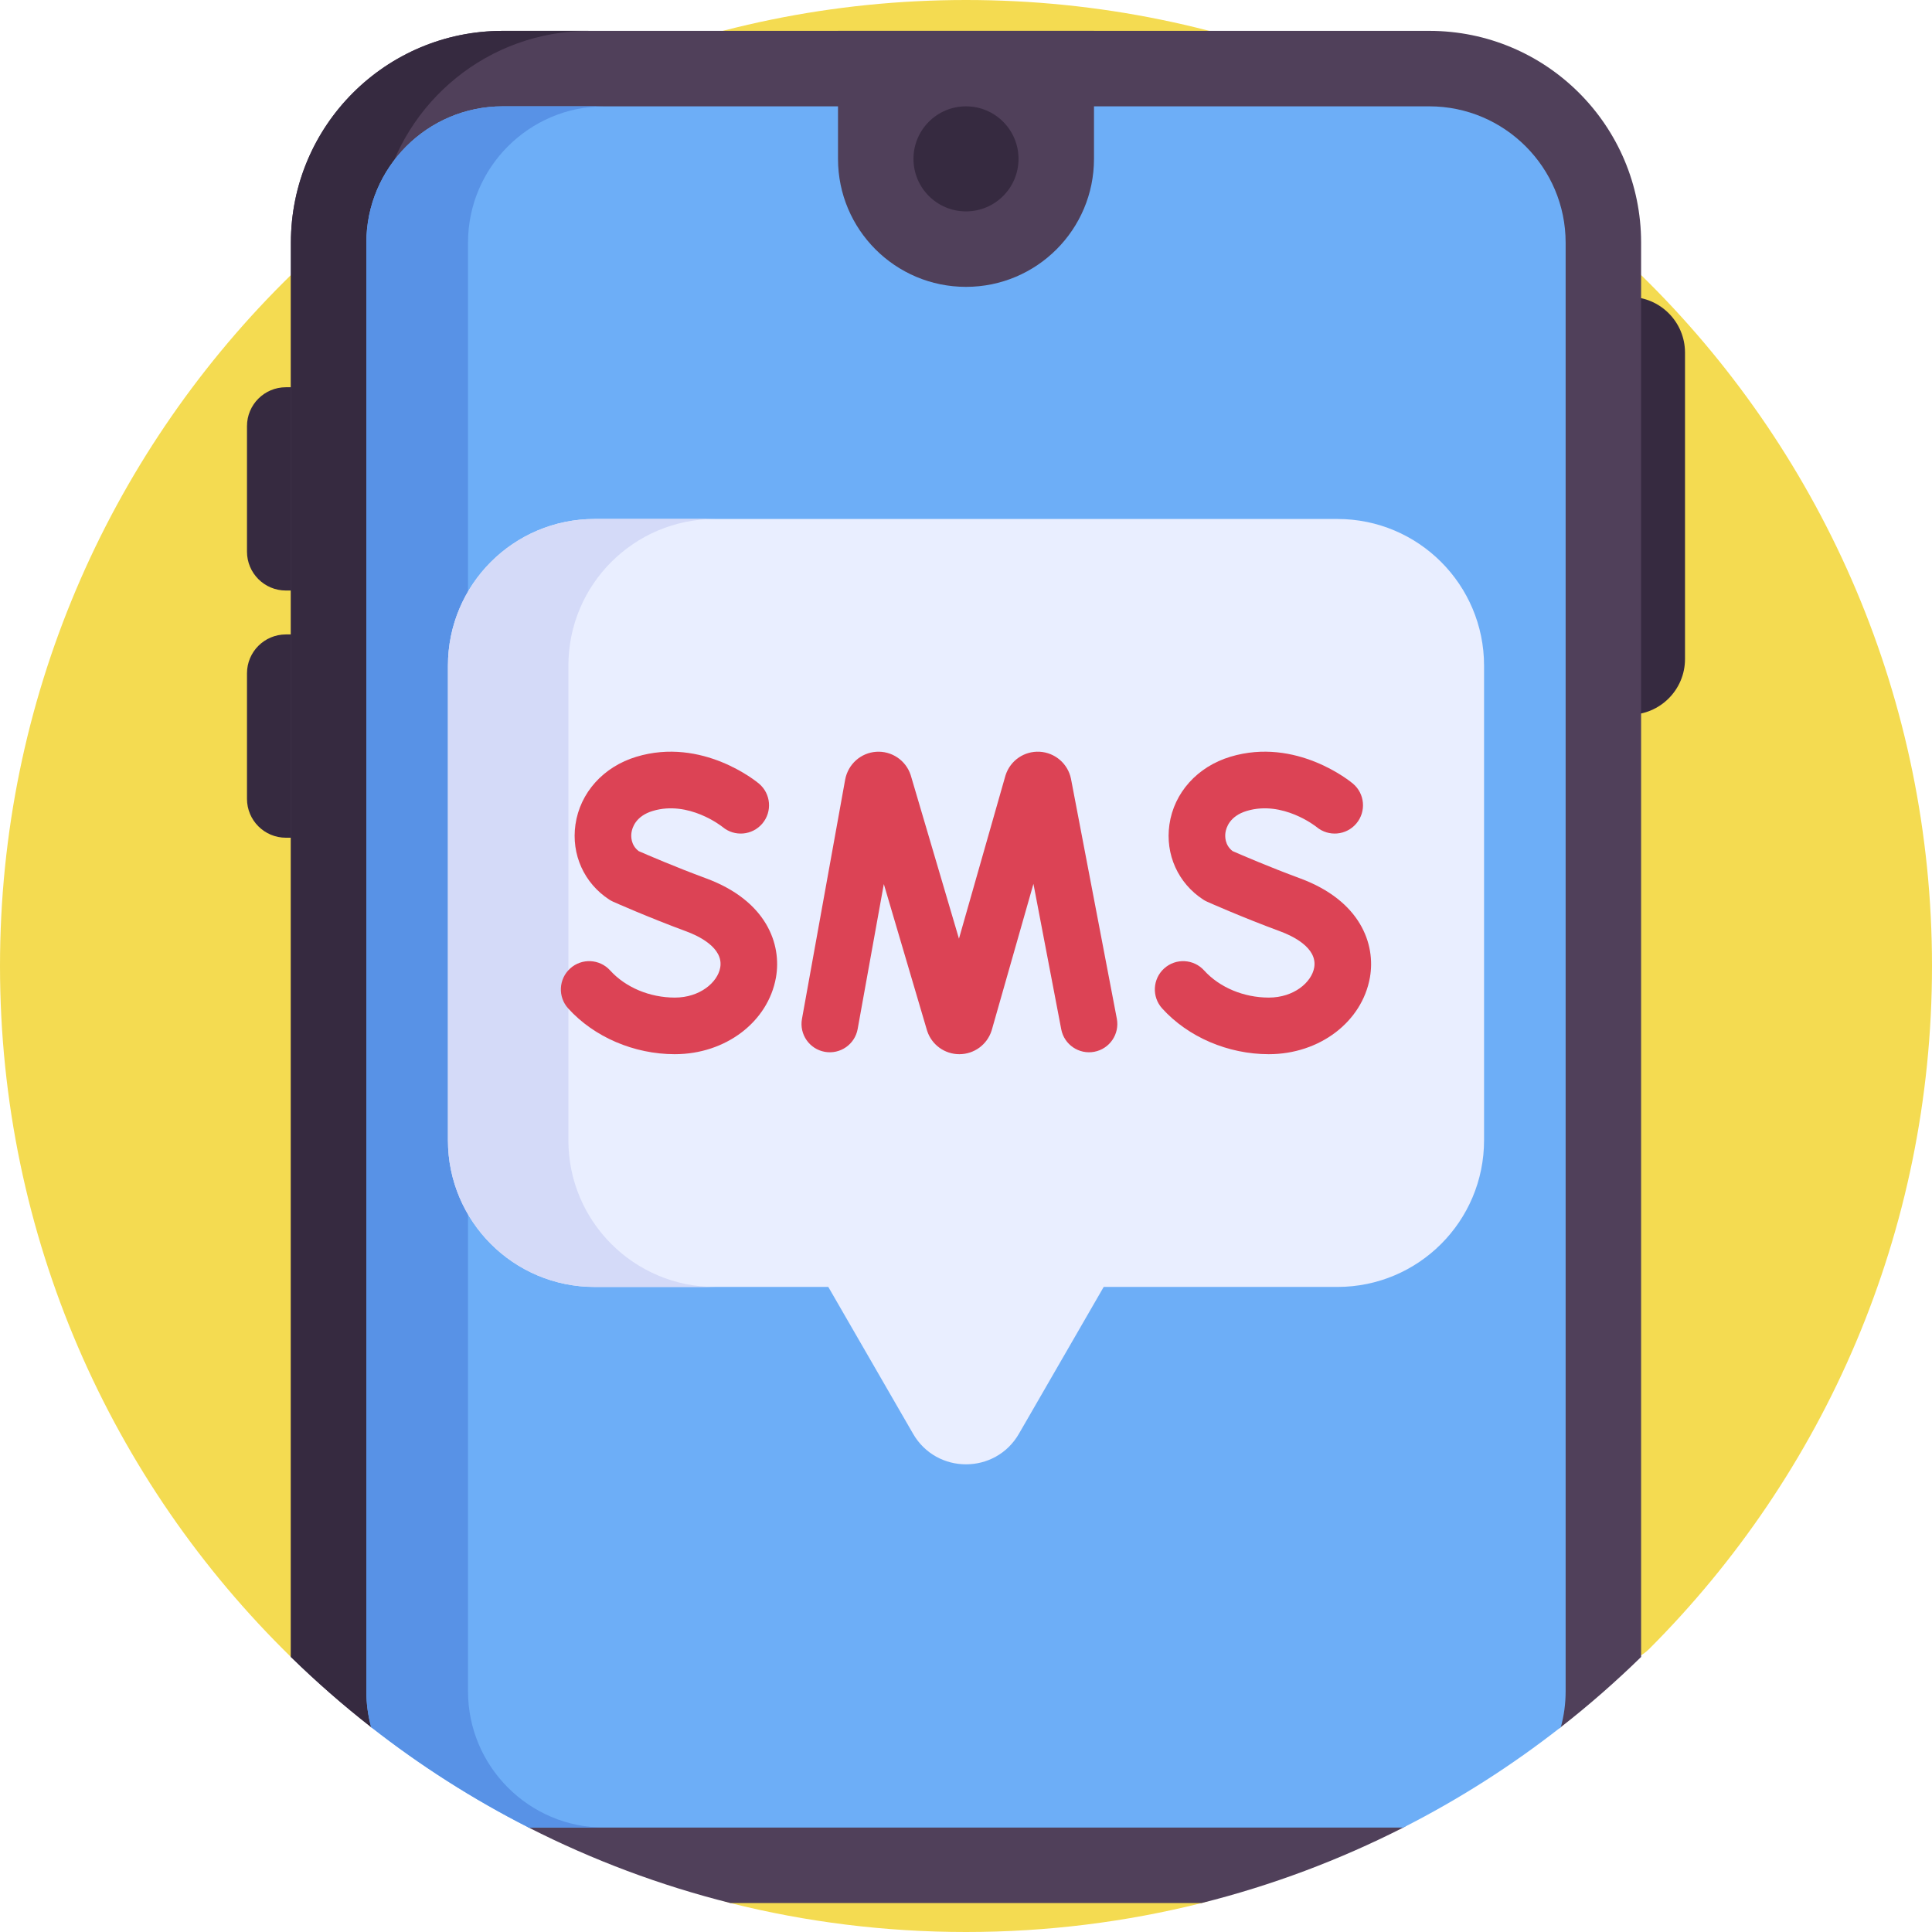
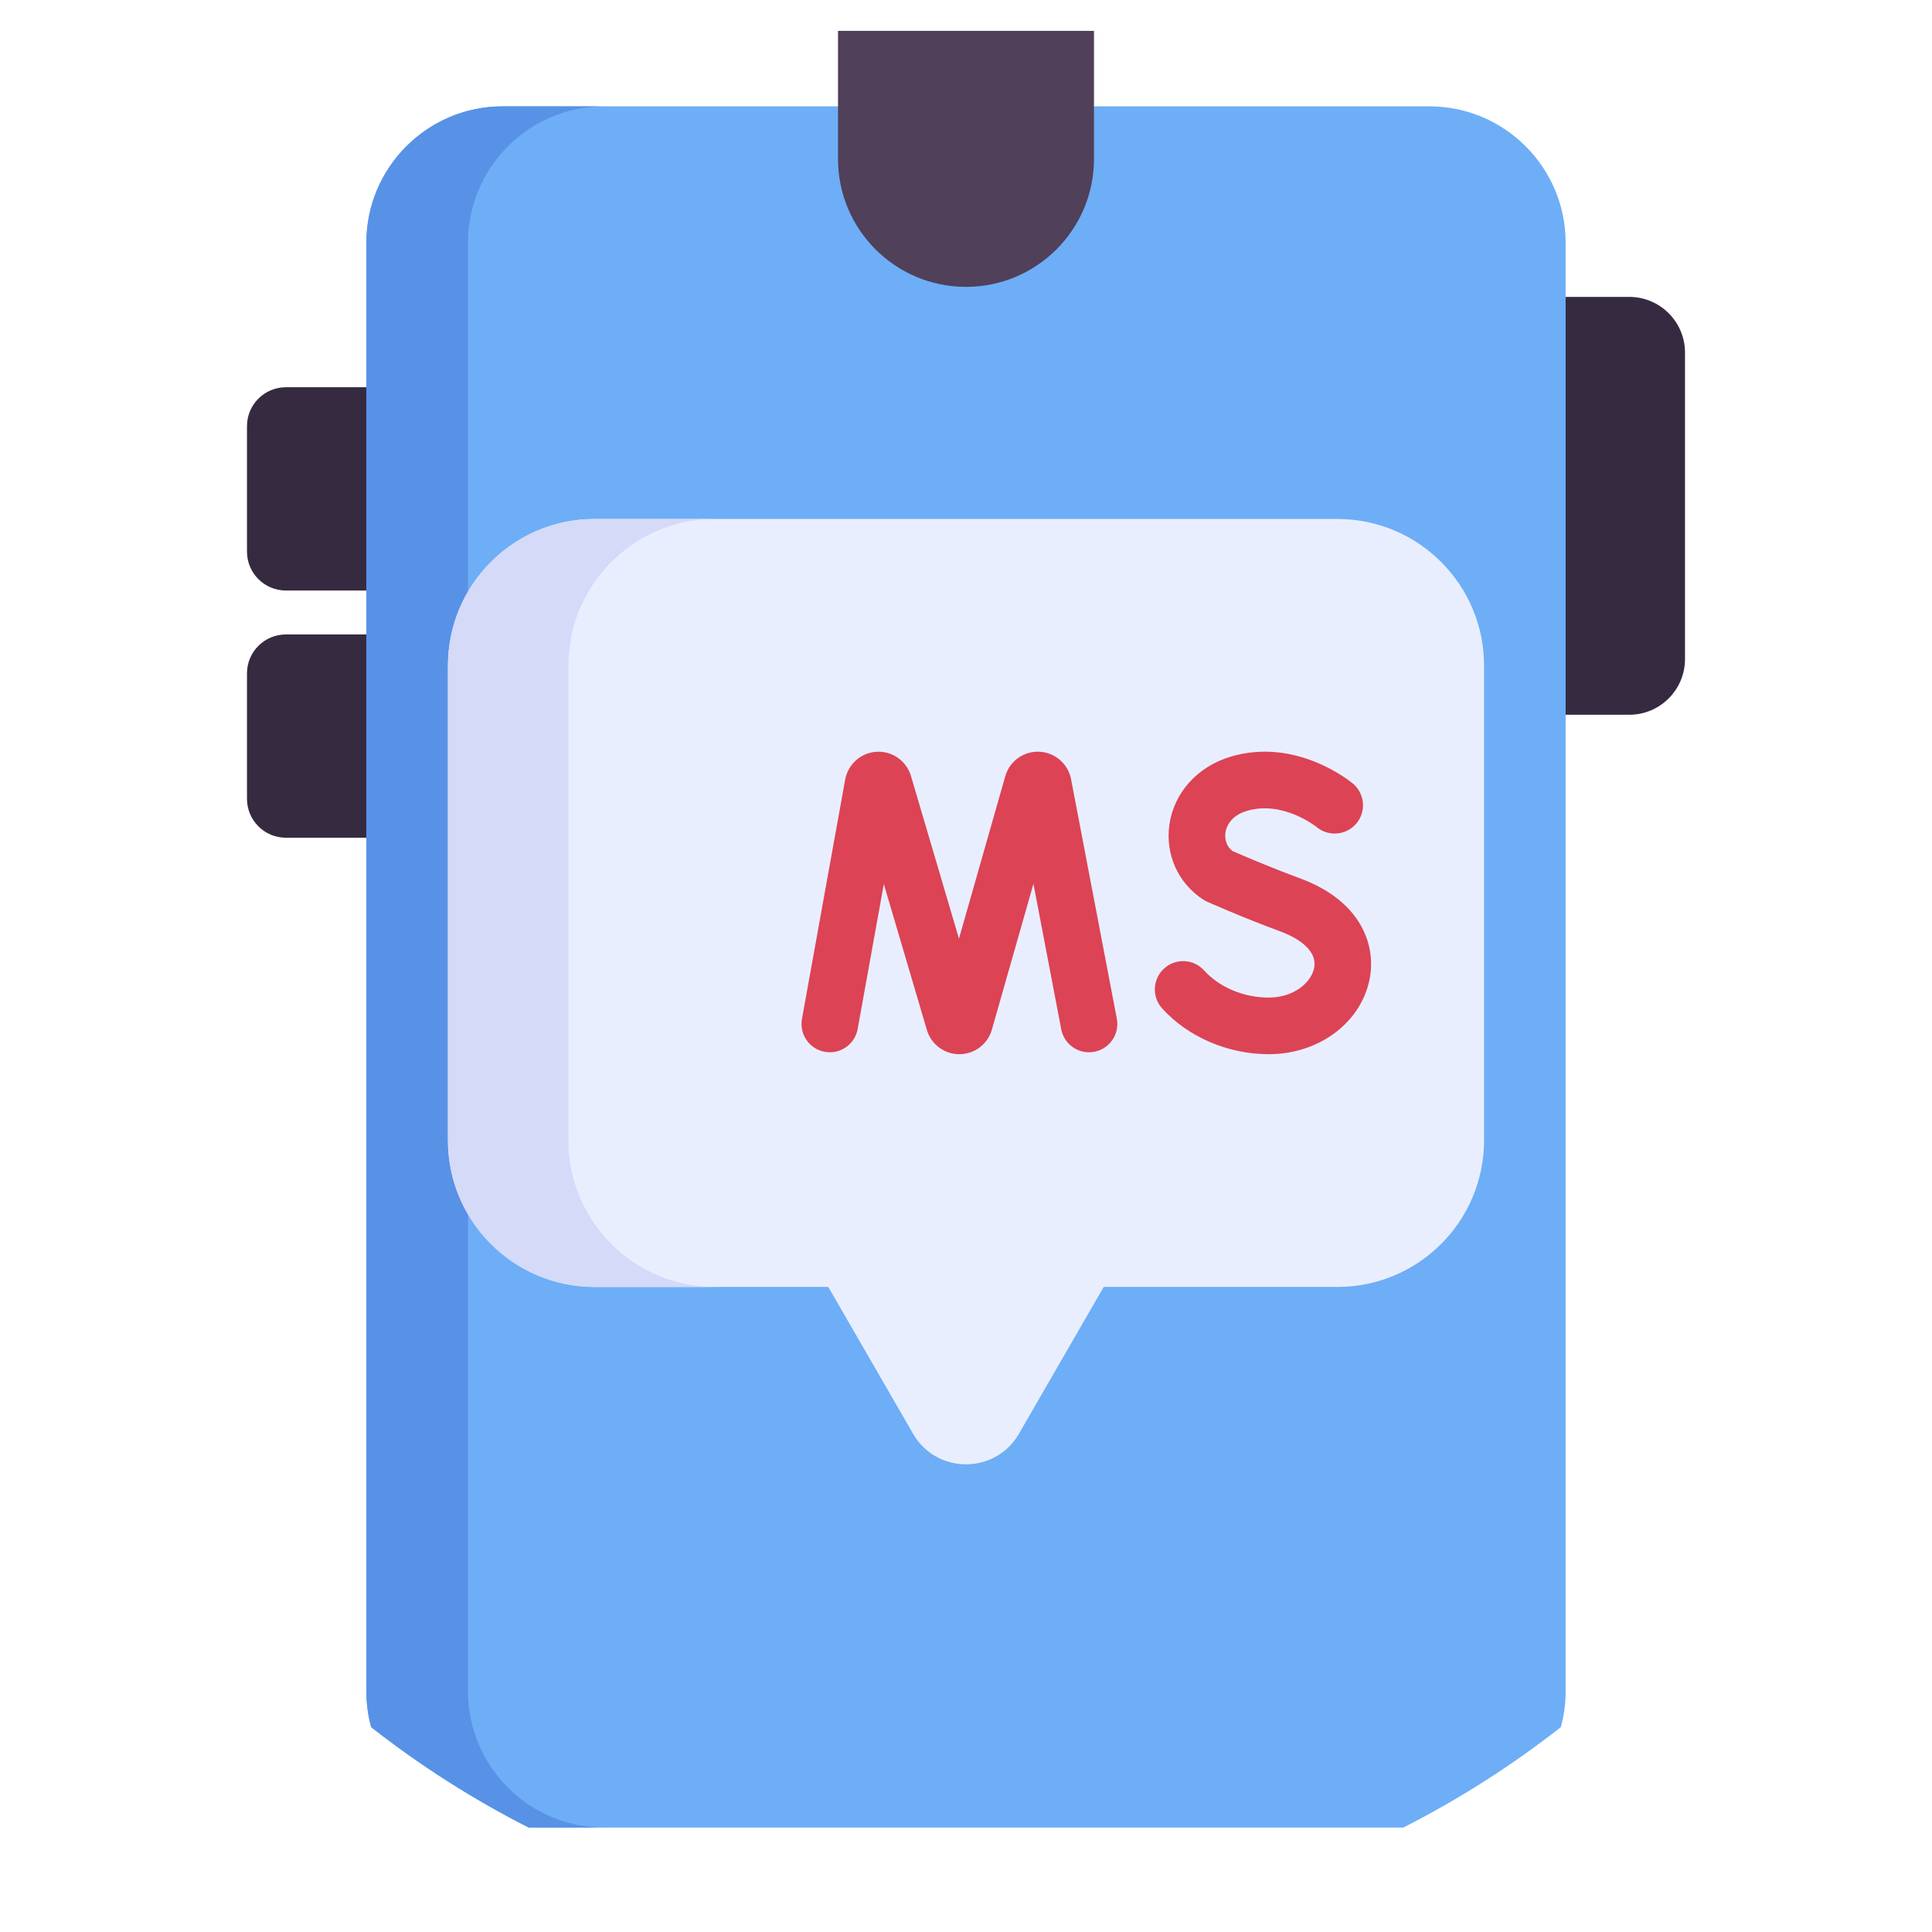
<svg xmlns="http://www.w3.org/2000/svg" id="Capa_1" enable-background="new 0 0 512 512" height="512" viewBox="0 0 512 512" width="512">
  <g>
-     <path d="m512 256c0 70.692-28.654 134.692-74.981 181.019-14.908 14.908-74.058-14.424-92.26-3.542-21.133 12.634-1.83 64.718-26.337 70.859-19.98 5.006-40.891 7.664-62.422 7.664s-42.442-2.658-62.421-7.664c-27.62-6.92 13.345-85.133-9.897-100.208-14.31-9.282-94.441 46.851-106.589 34.979-47.567-46.482-77.093-111.346-77.093-183.107 0-141.385 114.615-256 256-256s256 114.615 256 256z" fill="#f4db51" />
    <g>
      <g fill="#362a40">
        <path d="m431.769 189.417h-63.037v-110.736h63.037c8.161 0 14.777 6.616 14.777 14.777v81.182c0 8.161-6.616 14.777-14.777 14.777z" />
        <path d="m75.761 102.624h67.508v53.872h-67.508c-5.692 0-10.307-4.615-10.307-10.307v-33.258c0-5.693 4.615-10.307 10.307-10.307z" />
        <path d="m75.761 168.134h67.508v53.872h-67.508c-5.692 0-10.307-4.615-10.307-10.307v-33.258c0-5.692 4.615-10.307 10.307-10.307z" />
      </g>
-       <path d="m434.91 64.3v374.81c-6.74 6.58-13.84 12.8-21.27 18.6-5.819 4.56-28.777-12.074-34.983-8.028-7.636 4.978 1.383 30.5-6.787 34.648-16.83 8.56-34.73 15.31-53.45 20h-124.84c-18.72-4.69-36.62-11.44-53.45-20-6.562-3.332 15.857-35.759 9.635-39.629-7.82-4.865-44.176 18.673-51.405 13.009-7.43-5.8-14.53-12.02-21.27-18.6v-374.81c0-30.99 25.13-56.12 56.12-56.12h245.58c30.99 0 56.12 25.13 56.12 56.12z" fill="#50405a" />
-       <path d="m156.16 8.18c-26.75 0-49.12 18.71-54.75 43.75-.9 3.98-1.37 8.12-1.37 12.37v383.91c0 4.03 2.703 4.111 3.523 7.901-.979-.743-4.235 2.357-5.203 1.6-7.427-5.805-14.528-12.019-21.269-18.601v-374.81c0-30.99 25.13-56.12 56.12-56.12z" fill="#362a40" />
      <path d="m414.91 64.3v383.91c0 3.29-.44 6.47-1.27 9.5-12.98 10.17-26.96 19.1-41.77 26.62h-231.74c-14.81-7.52-28.79-16.45-41.77-26.62-.83-3.03-1.27-6.21-1.27-9.5v-383.91c0-19.91 16.21-36.12 36.12-36.12h245.58c19.91 0 36.12 16.21 36.12 36.12z" fill="#6daef7" />
      <path d="m160.14 484.33h-20.01c-14.81-7.52-28.79-16.45-41.77-26.62-.83-3.03-1.27-6.21-1.27-9.5v-383.91c0-19.91 16.2-36.12 36.12-36.12h26.93c-19.91 0-36.11 16.21-36.11 36.12v383.91c0 19.92 16.2 36.12 36.11 36.12z" fill="#5892e6" />
      <path d="m256 76.021c-18.733 0-33.919-15.186-33.919-33.919v-33.92h67.838v33.919c0 18.733-15.186 33.92-33.919 33.92z" fill="#50405a" />
-       <circle cx="256" cy="42.101" fill="#362a40" r="13.919" />
    </g>
    <path d="m354.429 137.536h-196.858c-21.462 0-38.861 17.398-38.861 38.86v125.794c0 21.462 17.398 38.861 38.861 38.861h61.938l22.467 38.914c6.233 10.796 21.816 10.796 28.049 0l22.467-38.914h61.938c21.462 0 38.861-17.398 38.861-38.861v-125.793c-.001-21.462-17.4-38.861-38.862-38.861z" fill="#e9eeff" />
    <path d="m189.49 341.057h-31.92c-21.47 0-38.86-17.4-38.86-38.86v-125.8c0-21.46 17.39-38.86 38.86-38.86h31.92c-21.46 0-38.86 17.4-38.86 38.86v125.8c0 21.46 17.4 38.86 38.86 38.86z" fill="#d4daf8" />
    <g>
      <g>
        <path d="m254.231 279.372c-3.859 0-7.272-2.452-8.504-6.114-.029-.089-.058-.178-.084-.268l-11.421-38.709-6.933 38.414c-.735 4.077-4.639 6.783-8.713 6.049-4.076-.736-6.784-4.637-6.049-8.713l11.454-63.46c.786-4.086 4.163-7.07 8.229-7.342 4.062-.272 7.809 2.236 9.104 6.098.029.087.057.175.083.263l12.735 43.167 12.284-43.091c.024-.086.051-.172.079-.258 1.256-3.872 4.949-6.417 9.037-6.189 4.064.229 7.473 3.174 8.288 7.164l12.149 63.573c.778 4.068-1.89 7.997-5.958 8.774-4.067.778-7.997-1.89-8.774-5.959l-7.366-38.541-11.026 38.681c-.025.087-.052.175-.08.261-1.198 3.689-4.609 6.181-8.487 6.2-.015 0-.031 0-.047 0z" fill="#dc4355" />
      </g>
      <g>
        <path d="m336.254 279.372c-10.821 0-21.388-4.532-28.267-12.124-2.781-3.07-2.548-7.812.521-10.594s7.812-2.548 10.594.521c4.083 4.506 10.495 7.196 17.151 7.196 6.636 0 11.322-4.038 12.02-7.942.95-5.324-5.947-8.481-8.957-9.591-10.087-3.721-19.042-7.707-19.418-7.875-.361-.161-.709-.351-1.04-.566-6.658-4.341-10.089-11.955-8.953-19.871 1.214-8.453 7.405-15.342 16.158-17.979 17.47-5.263 31.868 6.608 32.473 7.116 3.171 2.665 3.58 7.396.915 10.567-2.655 3.16-7.361 3.577-10.532.945-.235-.189-9.003-7.134-18.529-4.265-4.538 1.368-5.453 4.476-5.636 5.749-.138.954-.204 3.259 1.896 4.89 2.2.964 9.745 4.226 17.857 7.218 16.067 5.927 20.108 17.472 18.532 26.301-2.101 11.765-13.365 20.304-26.785 20.304z" fill="#dc4355" />
      </g>
      <g>
-         <path d="m178.847 279.372c-10.82 0-21.388-4.532-28.268-12.124-2.781-3.069-2.548-7.812.521-10.594 3.067-2.781 7.811-2.549 10.594.521 4.084 4.506 10.496 7.197 17.152 7.197 6.636 0 11.322-4.038 12.02-7.942.95-5.324-5.947-8.481-8.957-9.591-10.087-3.721-19.042-7.707-19.418-7.875-.361-.161-.709-.351-1.04-.566-6.659-4.341-10.09-11.956-8.953-19.871 1.214-8.453 7.405-15.342 16.158-17.979 17.469-5.263 31.867 6.608 32.472 7.116 3.171 2.666 3.58 7.396.915 10.567-2.656 3.158-7.362 3.578-10.532.944-.238-.192-8.996-7.135-18.528-4.265-4.539 1.368-5.454 4.475-5.637 5.748-.137.954-.204 3.259 1.897 4.89 2.201.964 9.745 4.226 17.857 7.218 16.067 5.927 20.108 17.472 18.532 26.301-2.101 11.766-13.365 20.305-26.785 20.305z" fill="#dc4355" />
+         <path d="m178.847 279.372z" fill="#dc4355" />
      </g>
    </g>
  </g>
</svg>